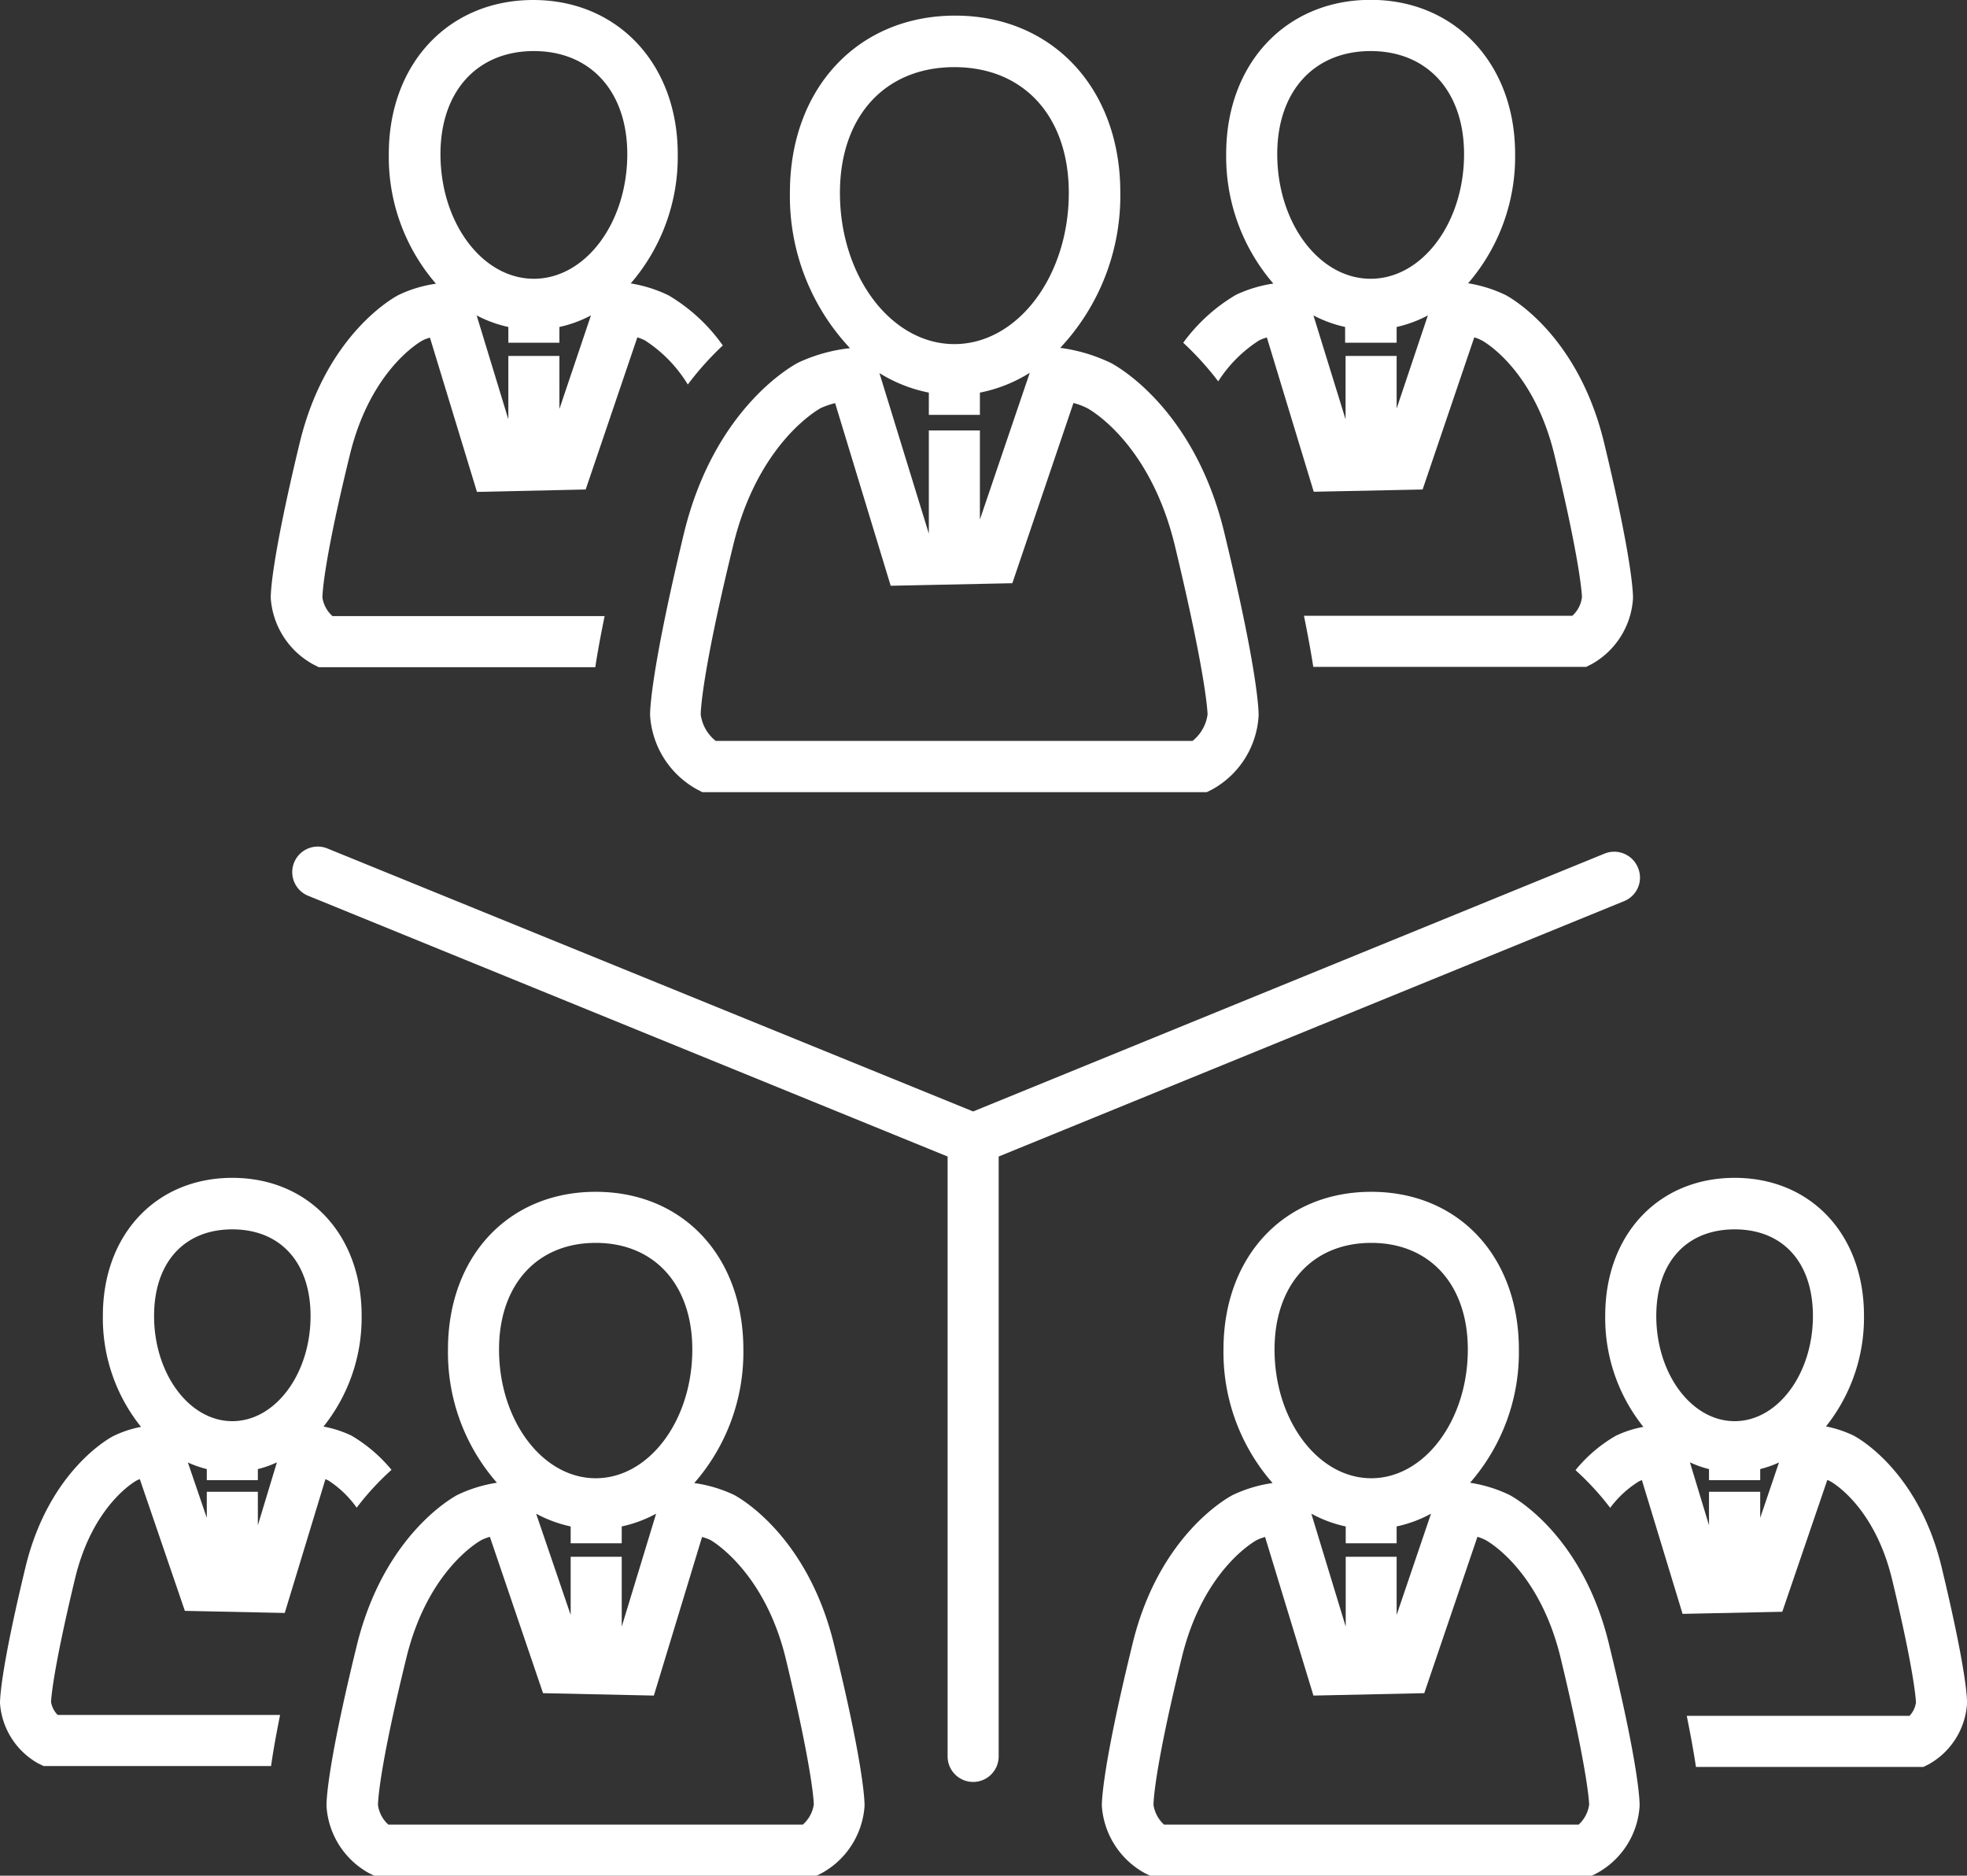
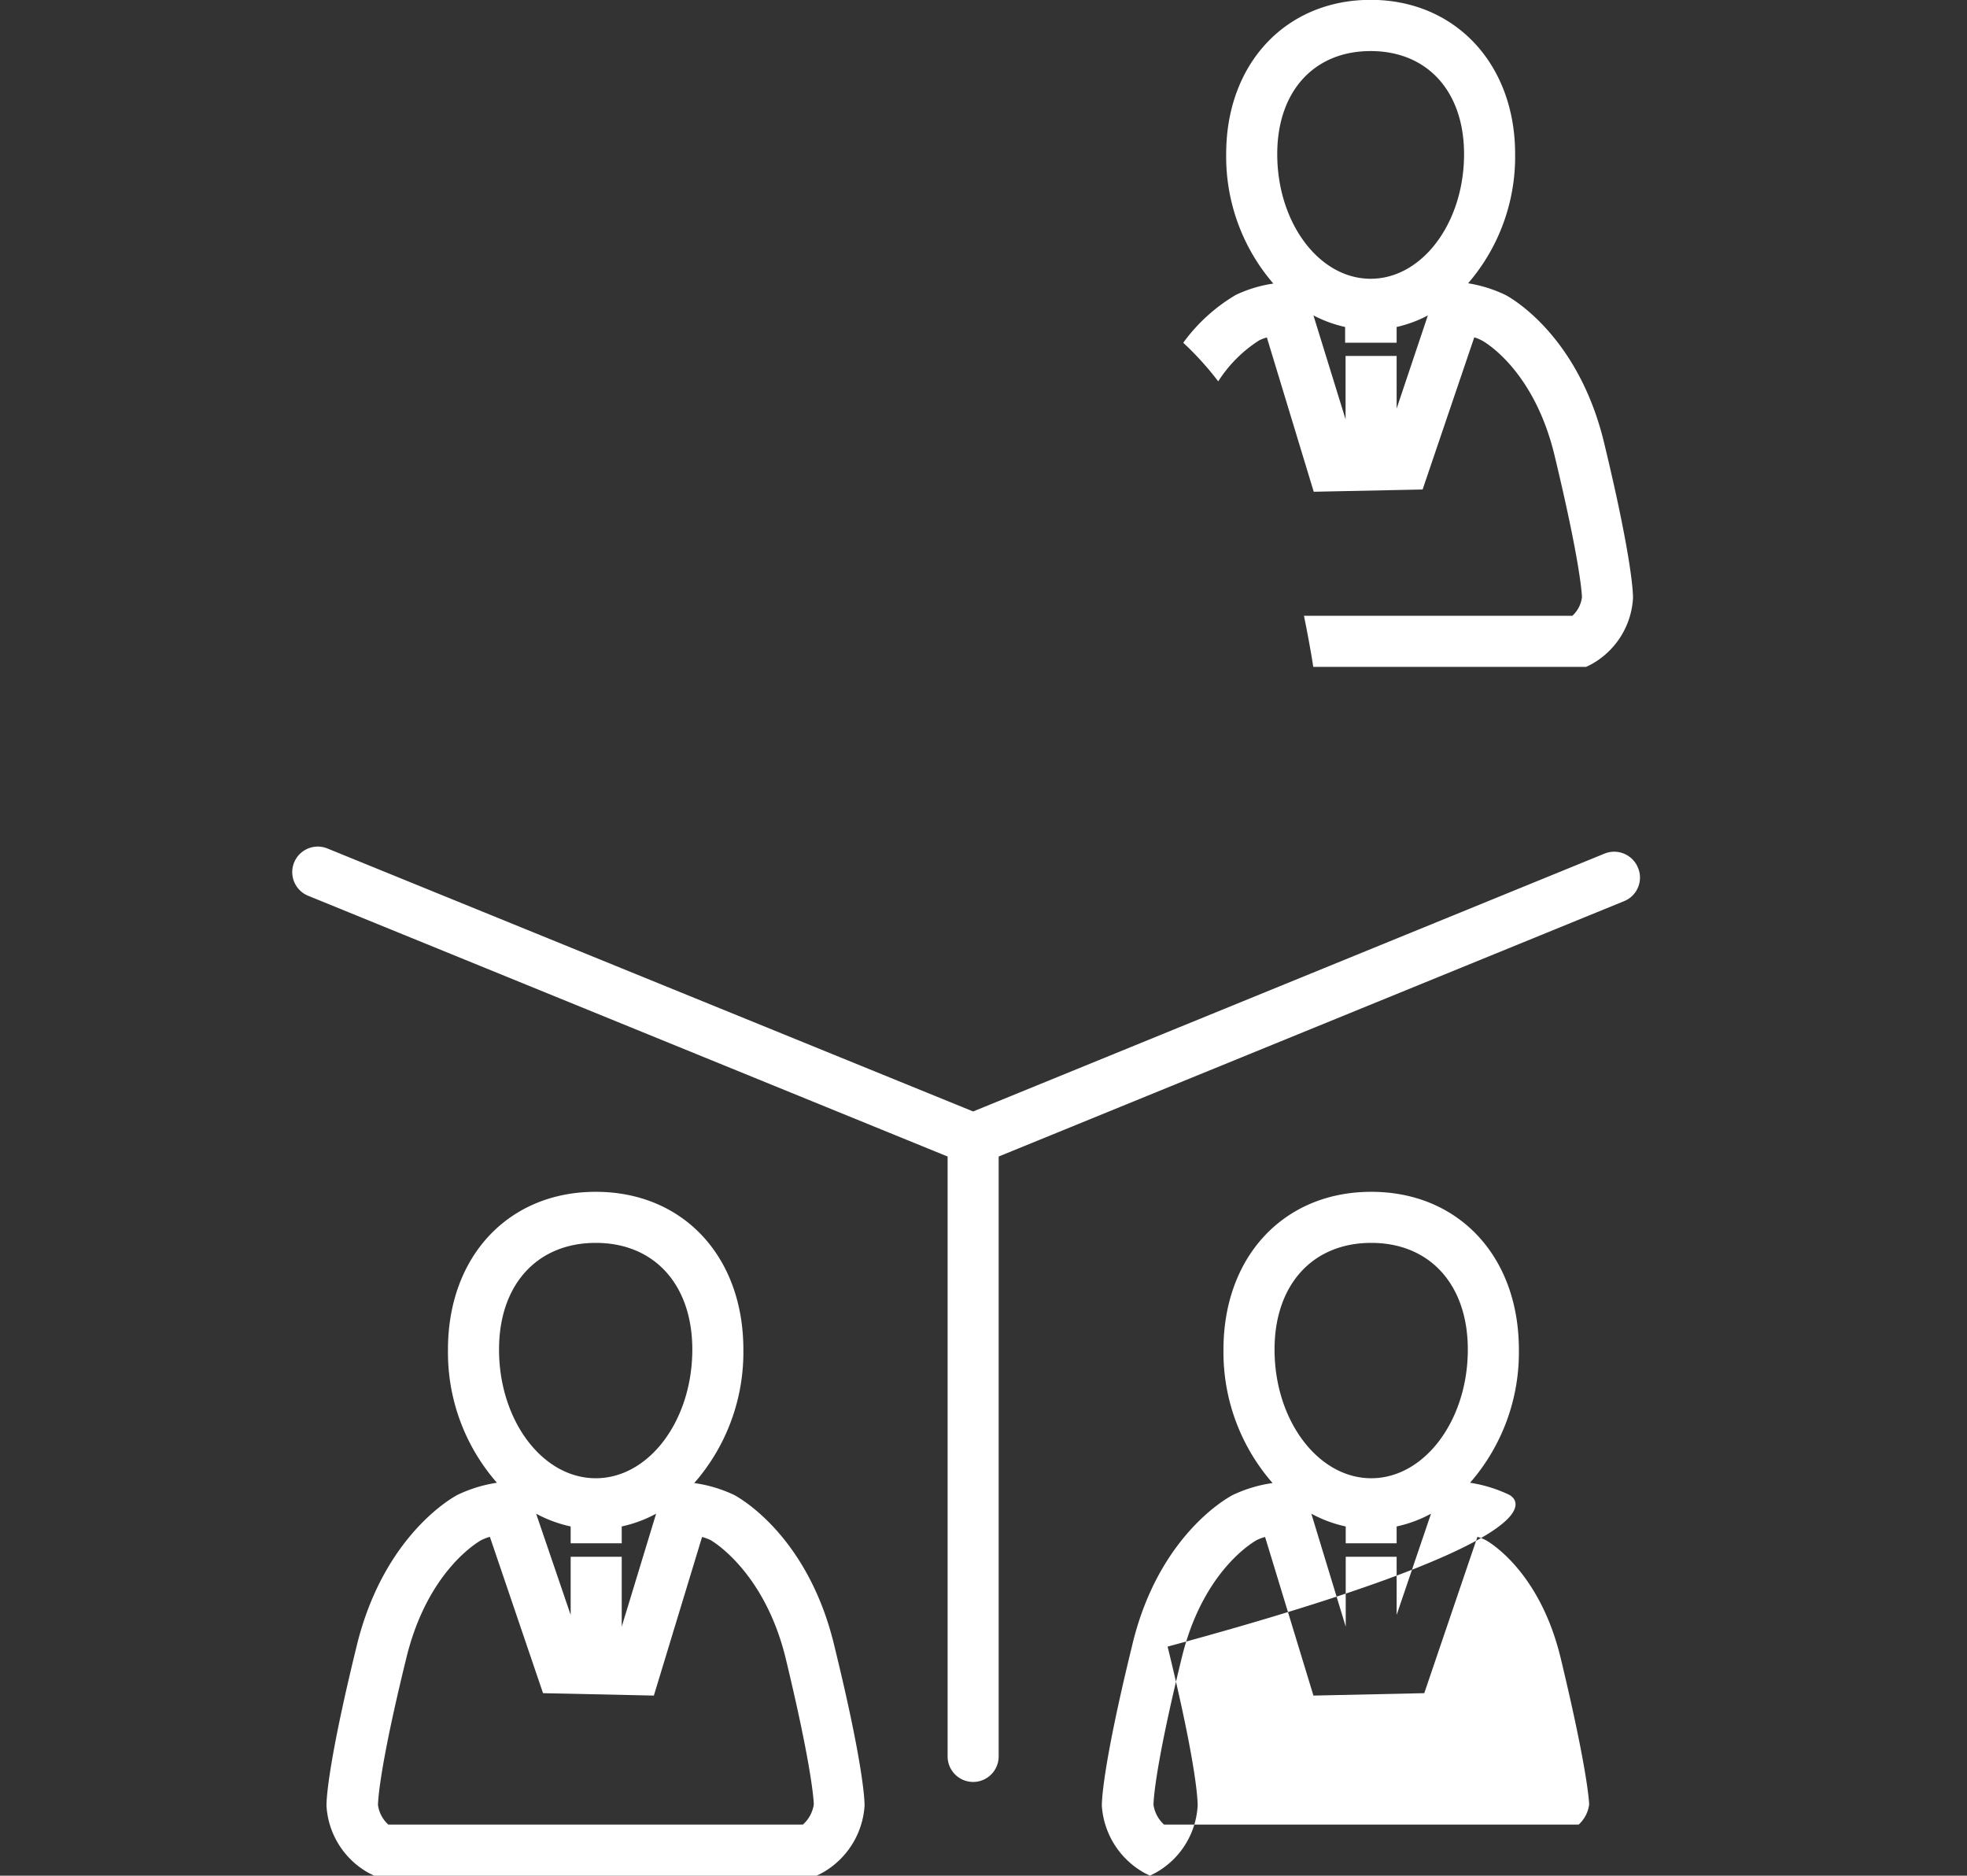
<svg xmlns="http://www.w3.org/2000/svg" viewBox="0 0 130.98 124.88">
  <rect x="0" y="0" width="130.98" height="124.88" fill="#333333" stroke="none" />
  <g id="レイヤー_2" data-name="レイヤー 2">
    <g id="テキスト">
-       <path d="M129.29,104.34c-1.56-6.49-5.69-8.67-5.86-8.76a7.62,7.62,0,0,0-1.84-.61,11.61,11.61,0,0,0,2.53-7.38c0-5.4-3.54-9.17-8.61-9.17s-8.62,3.77-8.62,9.17A11.59,11.59,0,0,0,109.43,95a7.23,7.23,0,0,0-1.85.6,9.76,9.76,0,0,0-2.67,2.28,18.19,18.19,0,0,1,2.31,2.51,6.94,6.94,0,0,1,1.91-1.76l.2-.09,2.71,8.91,6.64-.14,3-8.78.19.09c.12.06,2.94,1.65,4.12,6.53,1.55,6.44,1.59,8.17,1.59,8.21a1.61,1.61,0,0,1-.43.88H112.32c.26,1.3.47,2.44.61,3.4h15.15l.36-.18a5,5,0,0,0,2.54-4C131,113.09,130.93,111.17,129.29,104.34Zm-12.08-3.28V99.32H113.8v2.23l-1.27-4.19a6.63,6.63,0,0,0,1.27.45v.74h3.41v-.74a7.14,7.14,0,0,0,1.25-.44Zm-1.7-6.44c-2.88,0-5.22-3.16-5.22-7,0-3.56,2-5.77,5.22-5.77s5.21,2.21,5.21,5.77C120.72,91.46,118.38,94.62,115.51,94.62Z" fill="#fff" />
-       <path d="M23.75,100.38a18.37,18.37,0,0,1,2.32-2.52,10.09,10.09,0,0,0-2.67-2.28,7.42,7.42,0,0,0-1.86-.6,11.59,11.59,0,0,0,2.54-7.39c0-5.4-3.54-9.17-8.61-9.17s-8.62,3.77-8.62,9.17A11.56,11.56,0,0,0,9.39,95a7.34,7.34,0,0,0-1.84.61c-.18.09-4.3,2.27-5.86,8.76C.05,111.17,0,113.09,0,113.4a5,5,0,0,0,2.53,4l.37.18H18.05c.14-1,.34-2.1.6-3.4H3.84a1.63,1.63,0,0,1-.44-.85c0-.07.05-1.8,1.6-8.24,1.17-4.88,4-6.47,4.1-6.52a1.33,1.33,0,0,1,.21-.09l3,8.77,6.65.14,2.71-8.91.18.08A6.83,6.83,0,0,1,23.75,100.38Zm-6.58,1.17V99.32h-3.4v1.74l-1.26-3.69a7.25,7.25,0,0,0,1.26.44v.74h3.4v-.74a6.4,6.4,0,0,0,1.27-.45Zm-1.7-6.93c-2.87,0-5.21-3.16-5.21-7,0-3.56,2-5.77,5.21-5.77s5.21,2.21,5.21,5.77C20.68,91.46,18.34,94.62,15.47,94.62Z" fill="#fff" />
-       <path d="M100.49,99.52a9.33,9.33,0,0,0-2.6-.8,13.2,13.2,0,0,0,3.25-8.87c0-6.18-4-10.5-9.83-10.5s-9.84,4.32-9.84,10.5a13.22,13.22,0,0,0,3.27,8.89,9.16,9.16,0,0,0-2.62.78c-.21.1-5,2.61-6.75,10.11-2,8.18-2,10.38-2,10.6a5.54,5.54,0,0,0,2.84,4.47l.36.18H106l.36-.18a5.47,5.47,0,0,0,2.82-4.48c0-.23,0-2.42-2-10.59C105.43,102.13,100.69,99.62,100.49,99.52ZM91.31,82.75c3.91,0,6.43,2.79,6.43,7.1,0,4.72-2.89,8.57-6.43,8.57s-6.44-3.85-6.44-8.57C84.87,85.54,87.4,82.75,91.31,82.75Zm-1.7,20.9v4.65l-2.29-7.52a8.54,8.54,0,0,0,2.29.85v1.12H93v-1.12a8.54,8.54,0,0,0,2.29-.85L93,107.52v-3.87Zm15.51,17.83H77.51a2.24,2.24,0,0,1-.7-1.31c0-.08,0-2.12,1.87-9.75,1.41-5.89,4.86-7.8,5-7.88a3.28,3.28,0,0,1,.56-.21l3.22,10.56,7.38-.16,3.54-10.41a3.15,3.15,0,0,1,.55.22c.15.08,3.59,2,5,7.88,1.84,7.65,1.89,9.68,1.89,9.73A2.21,2.21,0,0,1,105.12,121.48Z" fill="#fff" />
+       <path d="M100.49,99.52a9.33,9.33,0,0,0-2.6-.8,13.2,13.2,0,0,0,3.25-8.87c0-6.18-4-10.5-9.83-10.5s-9.84,4.32-9.84,10.5a13.22,13.22,0,0,0,3.27,8.89,9.16,9.16,0,0,0-2.62.78c-.21.1-5,2.61-6.75,10.11-2,8.18-2,10.38-2,10.6a5.54,5.54,0,0,0,2.84,4.47l.36.18l.36-.18a5.47,5.47,0,0,0,2.82-4.48c0-.23,0-2.42-2-10.59C105.43,102.13,100.69,99.62,100.49,99.52ZM91.31,82.75c3.91,0,6.43,2.79,6.43,7.1,0,4.72-2.89,8.57-6.43,8.57s-6.44-3.85-6.44-8.57C84.87,85.54,87.4,82.75,91.31,82.75Zm-1.7,20.9v4.65l-2.29-7.52a8.54,8.54,0,0,0,2.29.85v1.12H93v-1.12a8.54,8.54,0,0,0,2.29-.85L93,107.52v-3.87Zm15.51,17.83H77.51a2.24,2.24,0,0,1-.7-1.31c0-.08,0-2.12,1.87-9.75,1.41-5.89,4.86-7.8,5-7.88a3.28,3.28,0,0,1,.56-.21l3.22,10.56,7.38-.16,3.54-10.41a3.15,3.15,0,0,1,.55.22c.15.08,3.59,2,5,7.88,1.84,7.65,1.89,9.68,1.89,9.73A2.21,2.21,0,0,1,105.12,121.48Z" fill="#fff" />
      <path d="M48.86,99.52a9.22,9.22,0,0,0-2.63-.78,13.22,13.22,0,0,0,3.27-8.89c0-6.18-4-10.5-9.83-10.5s-9.84,4.32-9.84,10.5a13.16,13.16,0,0,0,3.26,8.87,9.28,9.28,0,0,0-2.61.8c-.2.1-4.93,2.61-6.74,10.11-2,8.17-2,10.36-2,10.59a5.48,5.48,0,0,0,2.81,4.48l.36.18H54.38l.36-.18a5.53,5.53,0,0,0,2.83-4.47c0-.22,0-2.43-2-10.6C53.8,102.13,49.06,99.62,48.86,99.52ZM39.67,82.75c3.91,0,6.43,2.79,6.43,7.1,0,4.72-2.88,8.57-6.43,8.57s-6.44-3.85-6.44-8.57C33.23,85.54,35.76,82.75,39.67,82.75ZM38,103.65v3.87l-2.3-6.74a8.73,8.73,0,0,0,2.3.85v1.12h3.4v-1.12a8.67,8.67,0,0,0,2.29-.85l-2.29,7.52v-4.65Zm15.49,17.83H25.86a2.14,2.14,0,0,1-.69-1.3c0-.08,0-2.11,1.88-9.76,1.42-5.89,4.86-7.8,5-7.88a3.39,3.39,0,0,1,.57-.22l3.54,10.41,7.38.16,3.21-10.56a3.41,3.41,0,0,1,.57.21s3.57,2,5,7.88c1.84,7.63,1.87,9.67,1.87,9.72A2.22,2.22,0,0,1,53.46,121.48Z" fill="#fff" />
      <path d="M81.12,25.39a8.94,8.94,0,0,1,2.73-2.73,2.73,2.73,0,0,1,.51-.19l3.12,10.27,7.25-.15,3.44-10.13a2.78,2.78,0,0,1,.49.2c.15.07,3.47,1.93,4.85,7.64,1.79,7.43,1.83,9.41,1.83,9.46A2,2,0,0,1,104.7,41H86.83c.28,1.38.48,2.5.62,3.4h18.17l.36-.18a5.38,5.38,0,0,0,2.76-4.4c0-.22,0-2.36-1.92-10.32-1.76-7.32-6.39-9.77-6.59-9.87a9.12,9.12,0,0,0-2.47-.77,12.9,12.9,0,0,0,3.13-8.61c0-6-4-10.26-9.62-10.26s-9.62,4.22-9.62,10.26a12.94,12.94,0,0,0,3.14,8.63,8.81,8.81,0,0,0-2.49.75,11.65,11.65,0,0,0-3.51,3.19A20.13,20.13,0,0,1,81.12,25.39ZM93,27.2V23.7h-3.4v4.22L87.46,21a8.49,8.49,0,0,0,2.11.77v1.05H93V21.77A8.34,8.34,0,0,0,95.08,21ZM91.27,3.4c3.78,0,6.22,2.69,6.22,6.86,0,4.58-2.79,8.3-6.22,8.3s-6.22-3.72-6.22-8.3C85.05,6.09,87.49,3.4,91.27,3.4Z" fill="#fff" />
-       <path d="M20.85,44.23l.37.19H39.64c.15-1,.36-2.12.62-3.4H22.14a2.08,2.08,0,0,1-.67-1.23c0-.08,0-2.06,1.82-9.48,1.38-5.71,4.71-7.57,4.84-7.64a2.61,2.61,0,0,1,.5-.19l3.13,10.27L39,32.59l3.44-10.13a3.46,3.46,0,0,1,.5.2,9.15,9.15,0,0,1,2.86,2.94A20.24,20.24,0,0,1,48.13,23a11.7,11.7,0,0,0-3.62-3.34A9.12,9.12,0,0,0,42,18.87a12.9,12.9,0,0,0,3.13-8.61c0-6-4-10.26-9.62-10.26s-9.62,4.22-9.62,10.26a12.89,12.89,0,0,0,3.14,8.63,8.49,8.49,0,0,0-2.49.75c-.2.1-4.83,2.55-6.59,9.87-1.88,7.8-1.93,10-1.92,10.33A5.46,5.46,0,0,0,20.85,44.23Zm16.4-17V23.7h-3.4v4.22L31.74,21a8.34,8.34,0,0,0,2.11.77v1.05h3.4V21.77a8.27,8.27,0,0,0,2.1-.77ZM35.55,3.4c3.77,0,6.22,2.69,6.22,6.86,0,4.58-2.79,8.3-6.22,8.3s-6.22-3.72-6.22-8.3C29.33,6.09,31.77,3.4,35.55,3.4Z" fill="#fff" />
-       <path d="M45.53,35.56c-2.24,9.34-2.25,11.83-2.24,12.09a6.06,6.06,0,0,0,3.11,4.9l.36.19h33.6l.36-.18a6,6,0,0,0,3.09-4.92c0-.25,0-2.73-2.26-12.07-2-8.48-7.37-11.3-7.59-11.41a11.15,11.15,0,0,0-3.36-1,14.82,14.82,0,0,0,4-10.35c0-6.93-4.53-11.77-11-11.77s-11,4.84-11,11.77a14.77,14.77,0,0,0,4,10.37,11,11,0,0,0-3.4.94C52.91,24.26,47.57,27.08,45.53,35.56Zm16.32-6.9v6.87h0L58.56,24.84a9.85,9.85,0,0,0,3.29,1.3v1.48h3.4V26.14a9.75,9.75,0,0,0,3.32-1.32l-3.32,9.77V28.66Zm1.7-24.19c4.63,0,7.62,3.29,7.62,8.37,0,5.56-3.42,10.07-7.62,10.07s-7.62-4.51-7.62-10.07C55.93,7.76,58.92,4.47,63.55,4.47ZM55.61,26.84,59.31,39l8.1-.17,4.07-12a4.65,4.65,0,0,1,.91.34c.17.09,4.2,2.31,5.85,9.19,2.12,8.82,2.17,11.14,2.17,11.21a2.72,2.72,0,0,1-1,1.76H47.66a2.71,2.71,0,0,1-1-1.75c0-.09,0-2.42,2.15-11.22,1.65-6.88,5.69-9.1,5.84-9.19A5.62,5.62,0,0,1,55.61,26.84Z" fill="#fff" />
      <path d="M109.07,57.77a1.71,1.71,0,0,0-2.22-.94L64.8,74l-43-17.51a1.7,1.7,0,0,0-1.28,3.15L63.1,77v39.94a1.7,1.7,0,0,0,3.4,0V77l41.64-17A1.69,1.69,0,0,0,109.07,57.77Z" fill="#fff" />
    </g>
  </g>
</svg>